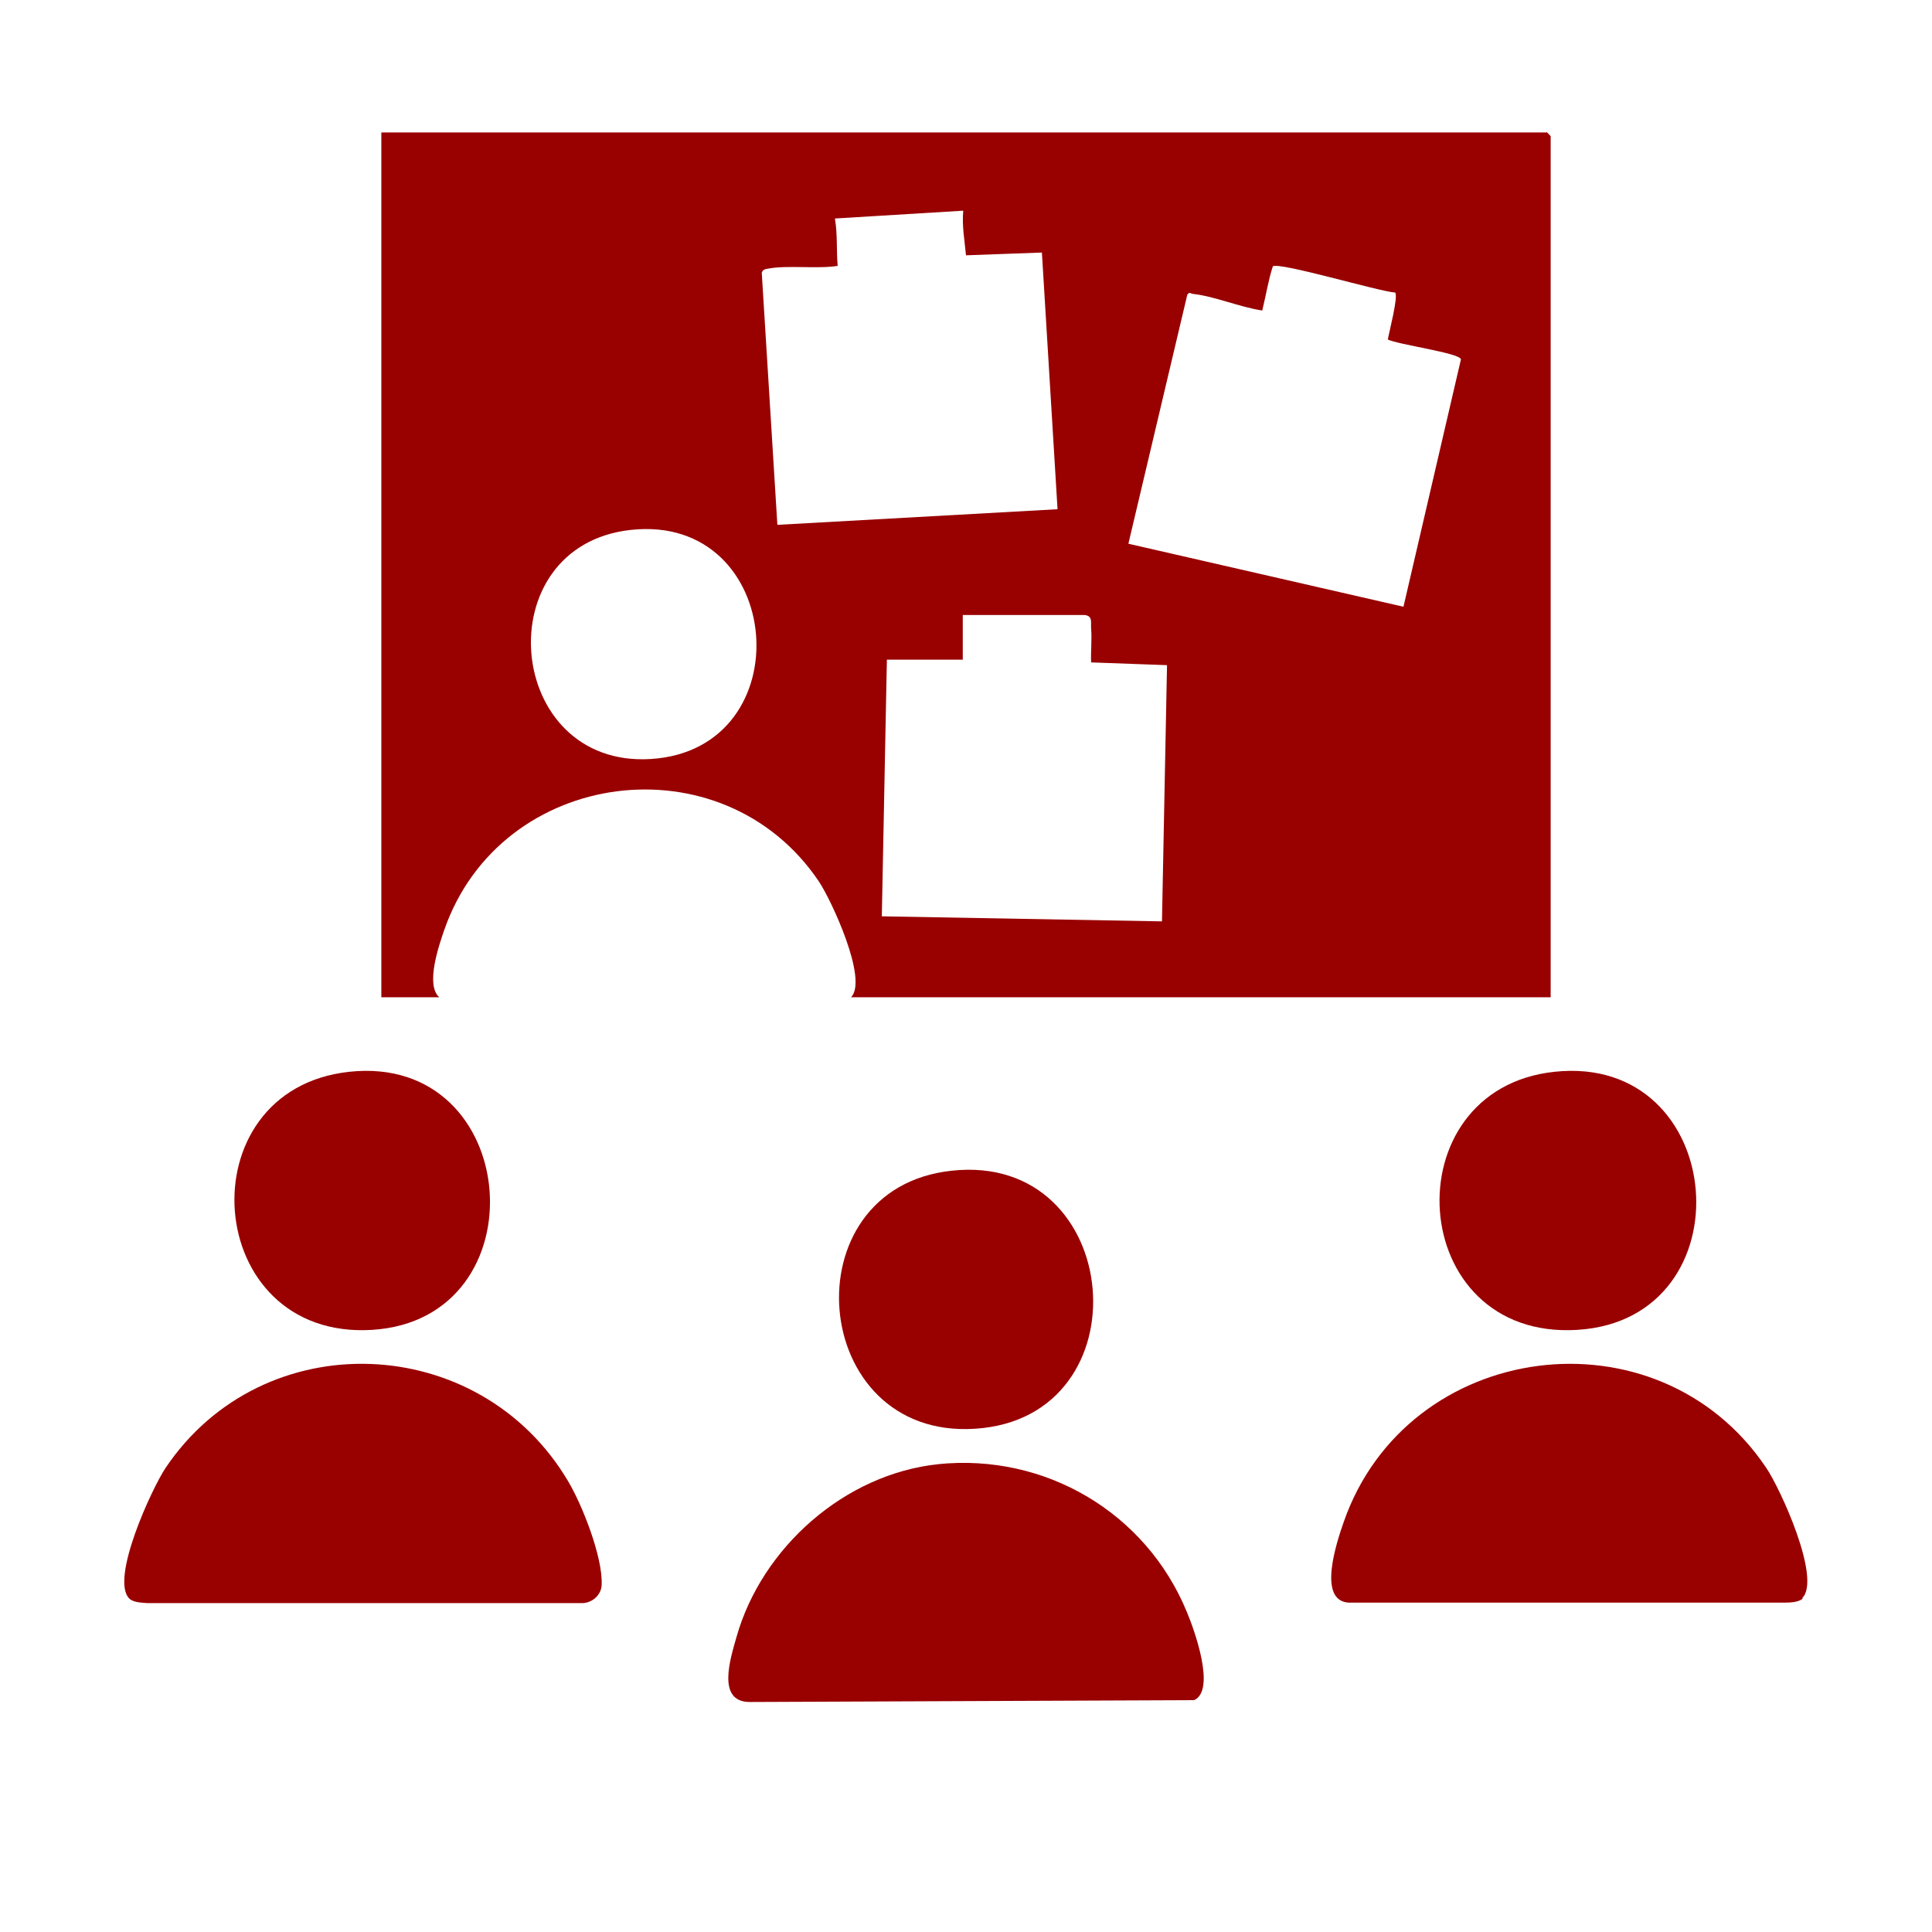
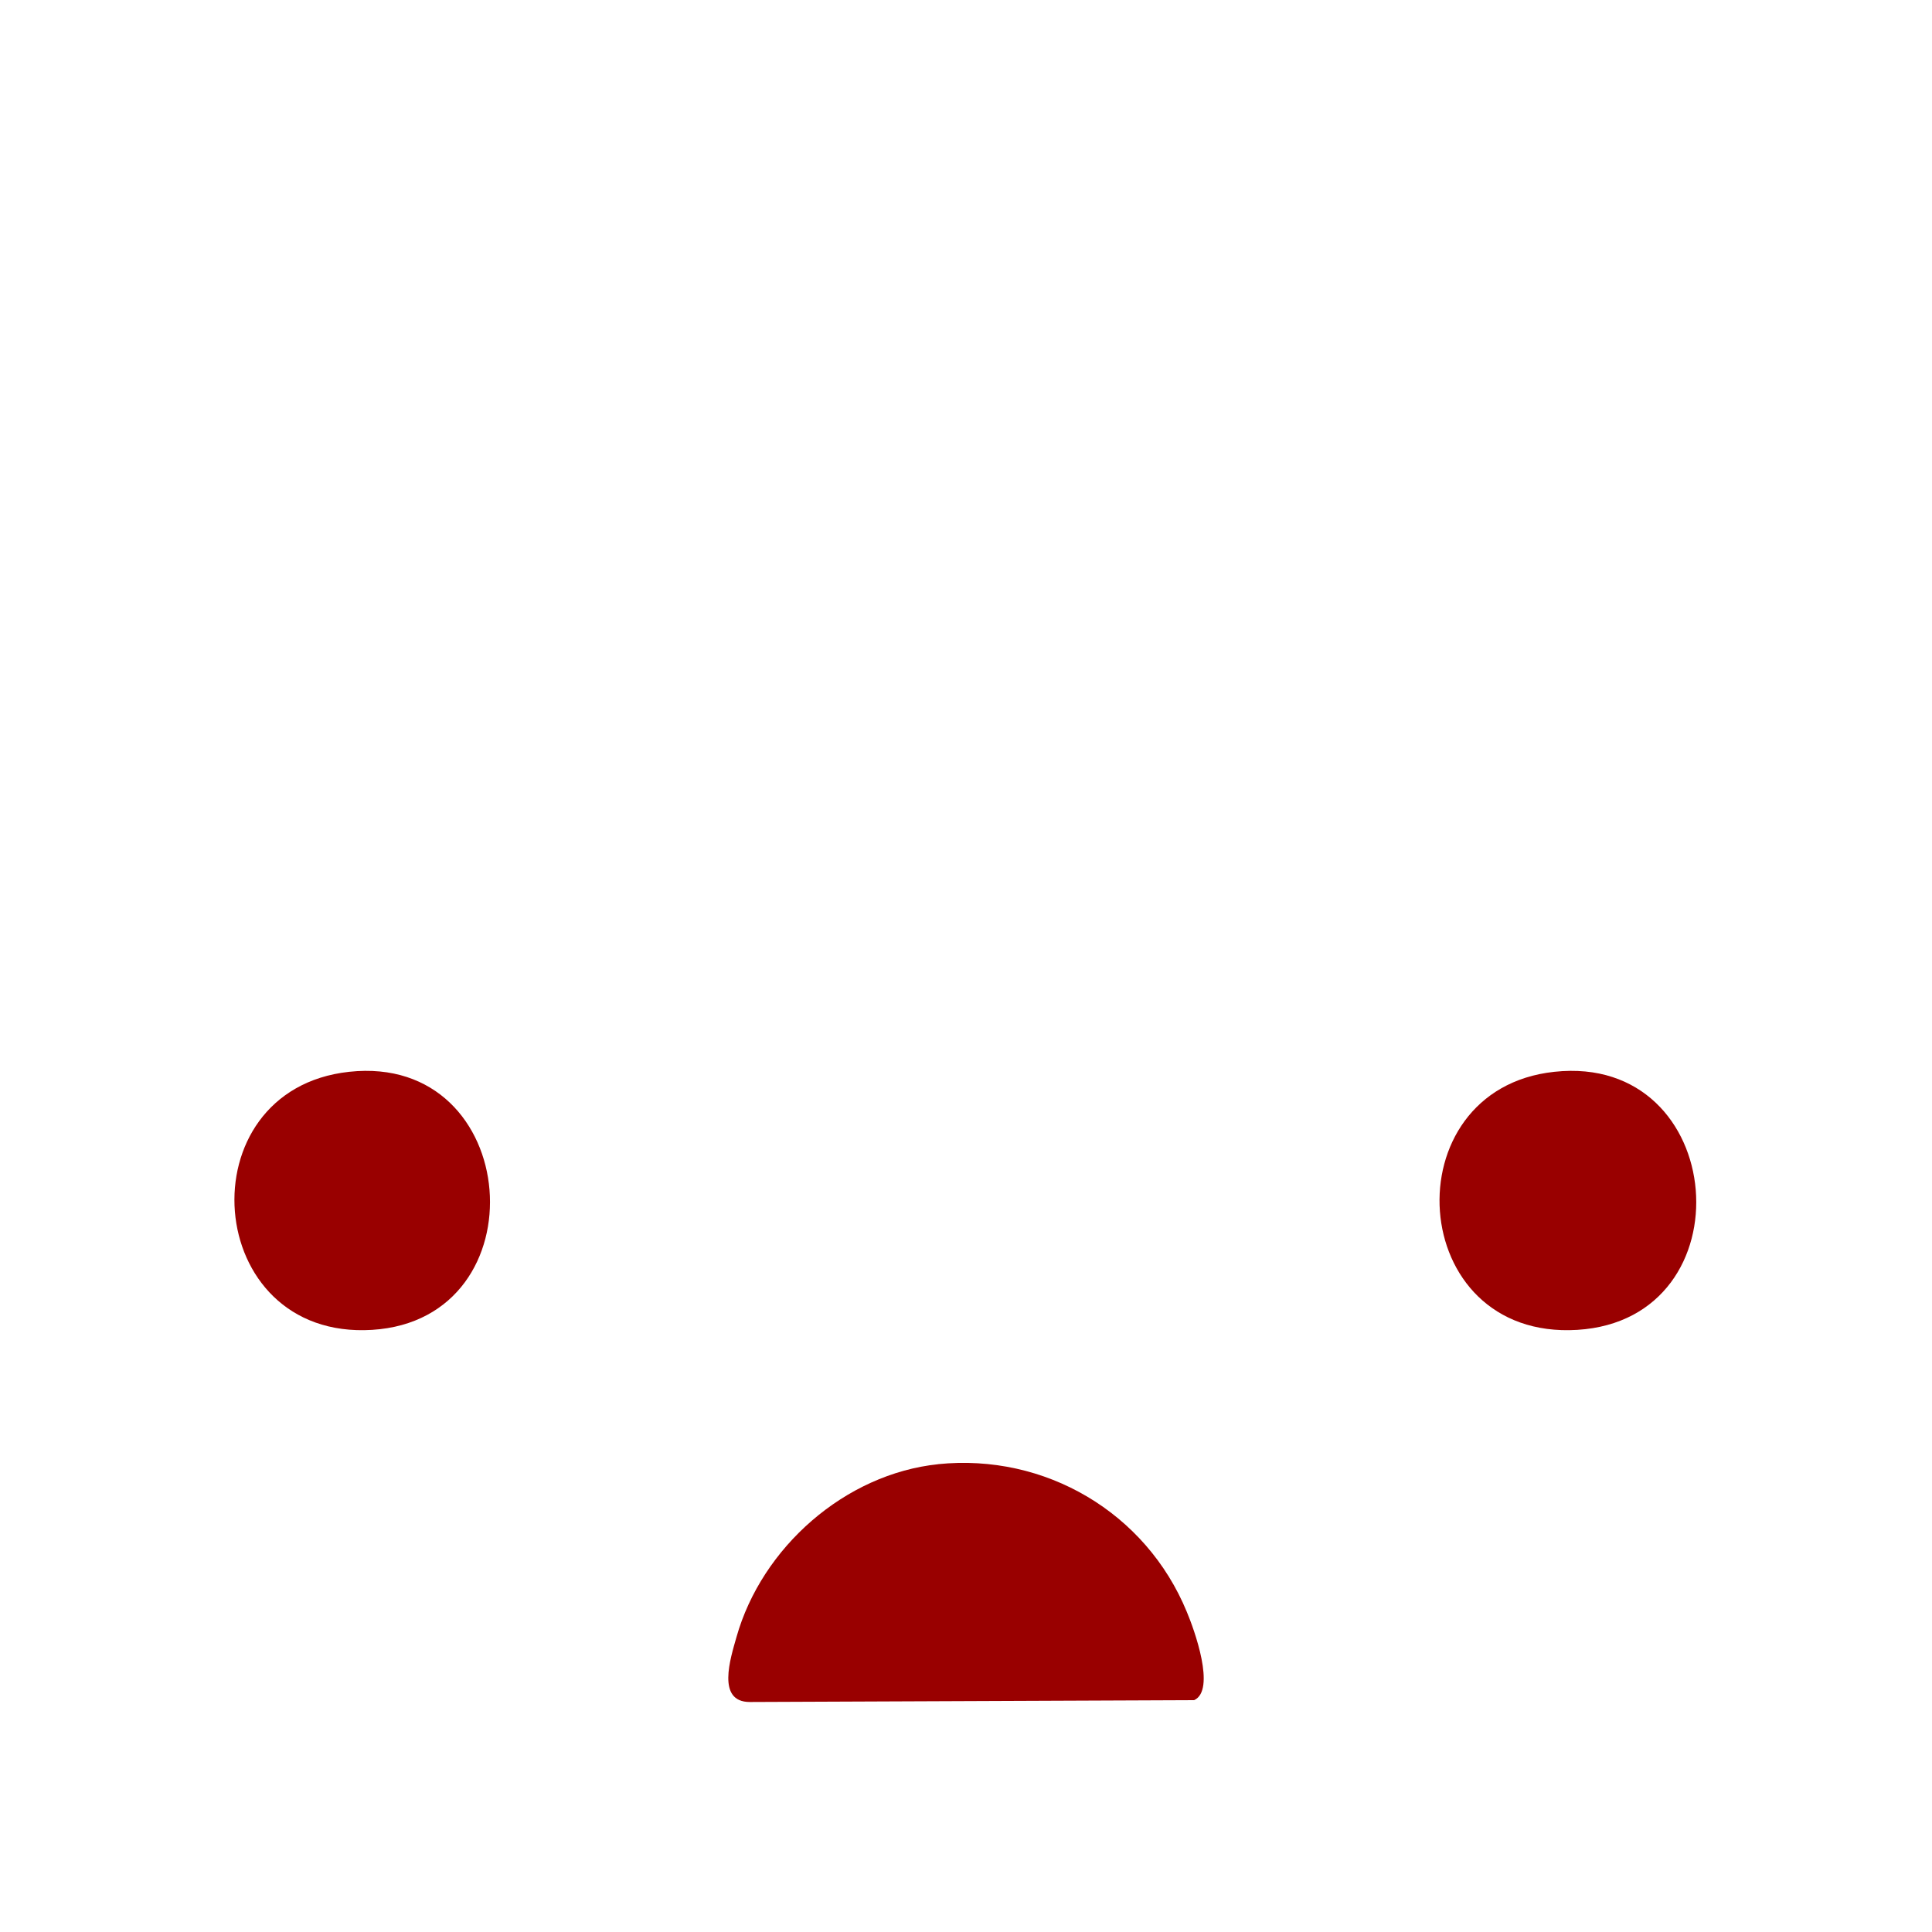
<svg xmlns="http://www.w3.org/2000/svg" id="Layer_1" data-name="Layer 1" viewBox="0 0 42 42">
  <defs>
    <style>
      .cls-1 {
        fill: #900;
      }
    </style>
  </defs>
  <g>
-     <path class="cls-1" d="M2.81,34.75c-.42-.42.49-2.39.79-2.84,2.12-3.15,6.82-2.97,8.75.29.31.52.75,1.64.73,2.24,0,.22-.19.4-.41.41H3.2c-.11-.01-.3-.01-.39-.1Z" />
-     <path class="cls-1" d="M39.19,34.75c-.08.08-.27.09-.39.09h-9.48c-.69-.04-.26-1.32-.11-1.75,1.38-3.97,6.82-4.69,9.18-1.19.31.45,1.21,2.42.79,2.84Z" />
    <path class="cls-1" d="M20.39,31.83c2.33-.24,4.52,1.05,5.41,3.21.16.38.64,1.7.16,1.92l-9.66.04c-.73,0-.42-.95-.29-1.41.55-1.95,2.36-3.55,4.39-3.76Z" />
    <path class="cls-1" d="M33.79,23.3c3.79-.41,4.24,5.38.5,5.61s-4.06-5.23-.5-5.61Z" />
-     <path class="cls-1" d="M20.69,25.45c3.76-.41,4.24,5.38.5,5.61-3.61.23-4.06-5.23-.5-5.61Z" />
    <path class="cls-1" d="M7.59,23.3c3.77-.41,4.2,5.38.5,5.61s-4.09-5.22-.5-5.61Z" />
  </g>
-   <path class="cls-1" d="M33.62,2.88H8.29v18.8h1.26c-.31-.27,0-1.15.11-1.47,1.23-3.52,6.05-4.15,8.14-1.05.27.4,1.08,2.14.7,2.52,0,0,0,0,0,0h15.21V2.96s-.08-.09-.09-.09ZM14.15,16.5c-3.18.2-3.6-4.63-.44-4.98,3.36-.37,3.76,4.77.44,4.98ZM16.9,11.42l-.34-5.49c.02-.07.07-.08.14-.09.4-.08,1.08.01,1.51-.06-.03-.34,0-.69-.06-1.03l2.79-.17c-.03.33.03.65.06.97l1.65-.06.34,5.58-6.1.34ZM25.27,20.03l-6.1-.11.11-5.58h1.65c0-.32,0-.65,0-.97h2.65c.18.02.13.16.14.29.02.24-.01.5,0,.74l1.65.06-.11,5.58ZM30.51,13.19l-5.98-1.37,1.28-5.41c.05-.08.08-.02.13-.02.46.05,1.02.29,1.5.36.08-.32.13-.65.23-.96.14-.1,2.32.55,2.66.57.07.09-.13.85-.16,1.02.21.11,1.55.29,1.59.43l-1.25,5.38Z" />
</svg>